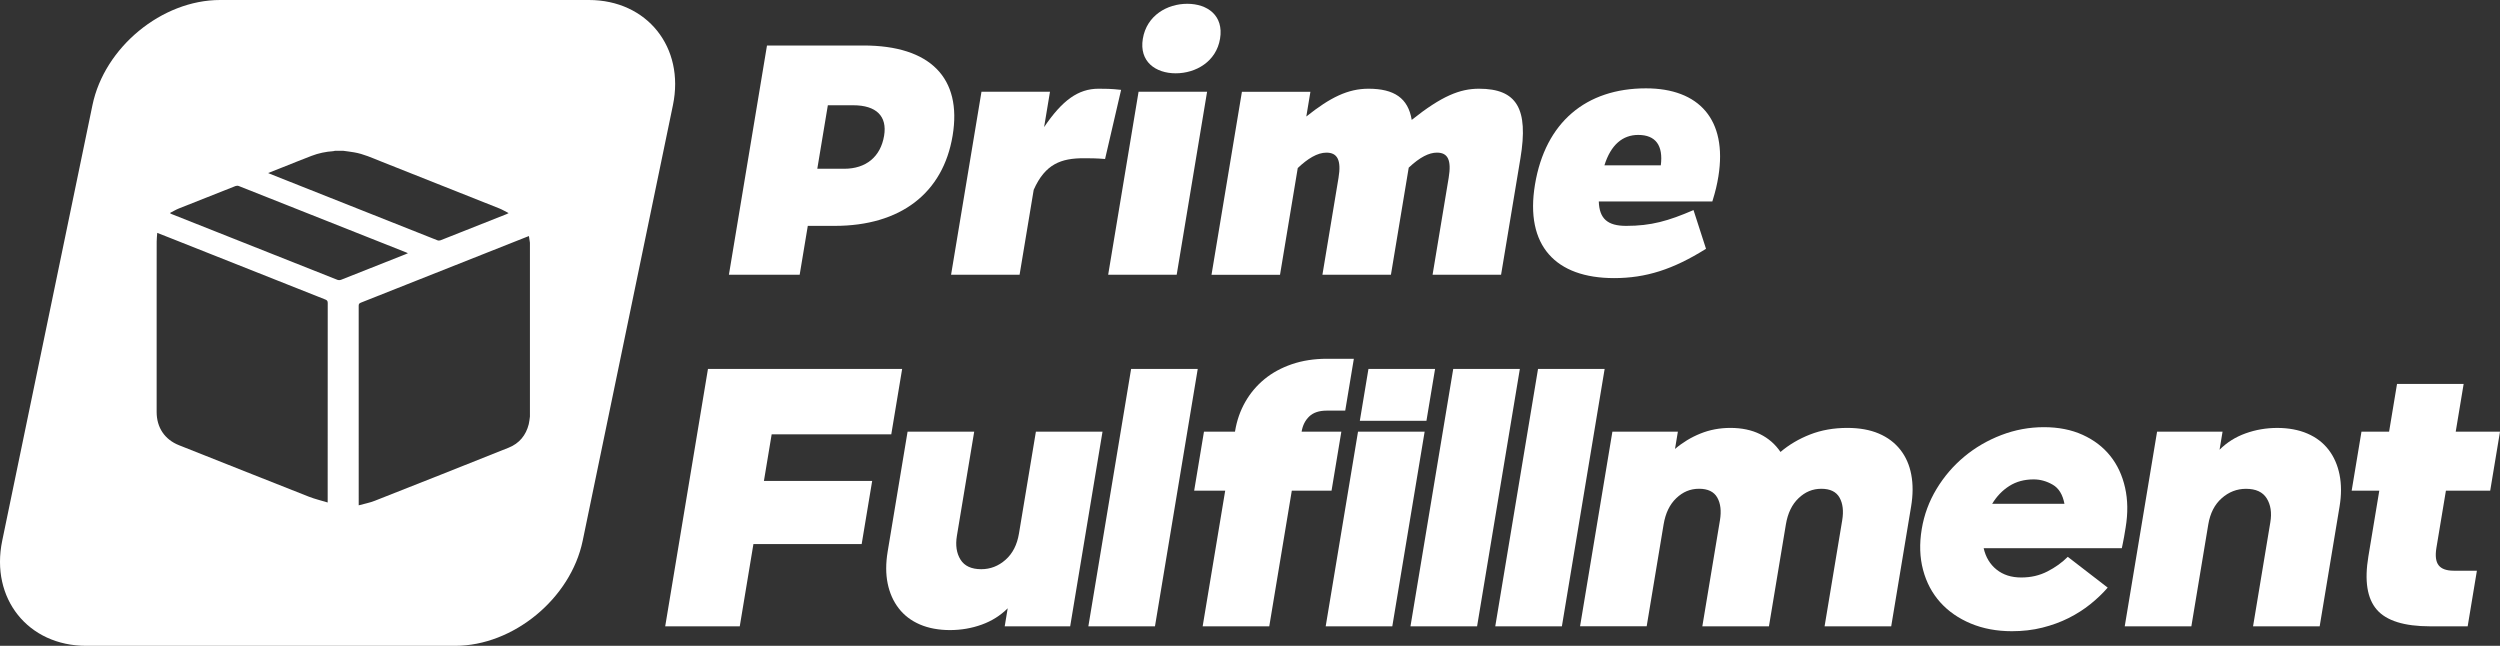
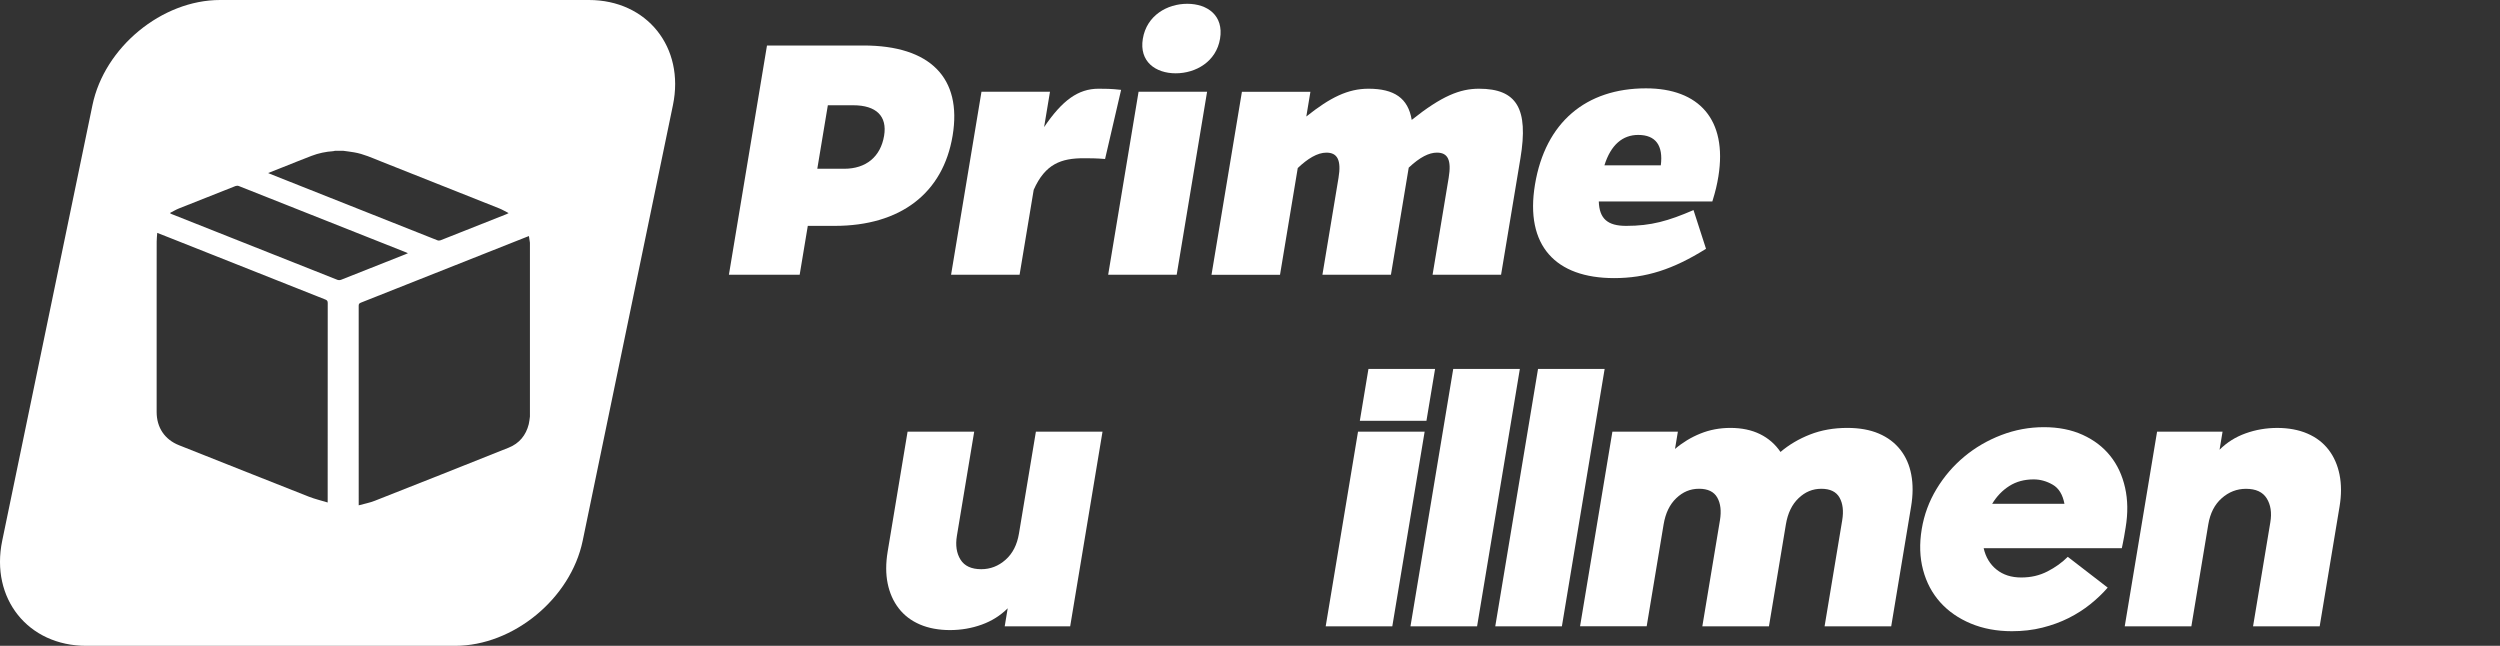
<svg xmlns="http://www.w3.org/2000/svg" width="240" height="62" viewBox="0 0 240 62" fill="none">
  <rect x="0" y="0" width="240" height="62" fill="#333333" stroke="none" />
  <g clip-path="url(#clip0_56_1187)">
    <path d="M82.897 4.368C89.292 4.368 92.374 7.471 91.451 13.026C90.534 18.545 86.451 21.684 80.128 21.684H77.548L76.769 26.374H69.975L73.631 4.368H82.897ZM81.04 16.201C83.147 16.201 84.538 15.046 84.874 13.028C85.186 11.152 84.125 10.105 81.907 10.105H79.473L78.46 16.201H81.04Z" fill="white" />
    <path d="M100.238 12.197C101.971 9.636 103.502 8.517 105.464 8.517C106.081 8.517 106.663 8.517 107.626 8.626L106.087 15.263C105.227 15.191 104.645 15.191 104.027 15.191C101.883 15.191 100.339 15.732 99.235 18.222L97.88 26.375H91.303L94.222 8.807H100.799L100.235 12.198L100.238 12.197Z" fill="white" />
    <path d="M106.384 26.374L109.303 8.805H115.881L112.962 26.374H106.384ZM113.977 0.364C115.903 0.364 117.498 1.482 117.125 3.719C116.76 5.919 114.794 7.038 112.868 7.038C110.942 7.038 109.347 5.919 109.712 3.719C110.083 1.482 112.051 0.364 113.977 0.364Z" fill="white" />
    <path d="M125.404 11.187C127.709 9.346 129.41 8.517 131.371 8.517C133.842 8.517 135.182 9.419 135.525 11.511C138.416 9.203 140.166 8.517 141.983 8.517C145.617 8.517 146.752 10.43 145.962 15.191L144.103 26.375H137.527L139.073 17.068C139.354 15.372 139.002 14.652 137.948 14.652C137.185 14.652 136.313 15.084 135.237 16.095L133.529 26.377H126.952L128.498 17.07C128.779 15.374 128.391 14.653 127.338 14.653C126.466 14.653 125.534 15.231 124.584 16.133L122.882 26.378H116.305L119.224 8.81H125.8L125.404 11.191V11.187Z" fill="white" />
    <path d="M163.776 23.884C160.611 25.868 158.003 26.698 154.95 26.698C149.355 26.698 146.381 23.596 147.358 17.716C148.353 11.728 152.272 8.481 158.013 8.481C163.101 8.481 165.837 11.475 164.968 16.922C164.836 17.716 164.699 18.328 164.385 19.339H153.484C153.535 20.998 154.329 21.684 156.111 21.684C158.51 21.684 160.15 21.214 162.577 20.168L163.777 23.884H163.776ZM159.437 15.875C159.682 13.963 158.941 12.953 157.27 12.953C155.779 12.953 154.643 13.891 154.023 15.875H159.437Z" fill="white" />
-     <path d="M72.329 52.227L71.017 60.127H63.859L67.965 35.416H86.606L85.563 41.693H74.08L73.337 46.167H83.729L82.721 52.228H72.329V52.227Z" fill="white" />
    <path d="M96.452 60.127L96.739 58.396C96.041 59.093 95.21 59.617 94.243 59.965C93.277 60.313 92.261 60.488 91.195 60.488C90.129 60.488 89.14 60.308 88.305 59.947C87.469 59.586 86.792 59.07 86.275 58.396C85.756 57.724 85.404 56.93 85.216 56.015C85.029 55.101 85.029 54.079 85.216 52.949L87.127 41.44H93.523L91.863 51.433C91.712 52.347 91.826 53.11 92.209 53.724C92.592 54.336 93.256 54.643 94.2 54.643C95.072 54.643 95.85 54.344 96.53 53.741C97.212 53.14 97.642 52.298 97.821 51.217L99.446 41.44H105.841L102.737 60.127H96.45H96.452Z" fill="white" />
-     <path d="M104.482 60.127L108.587 35.416H114.983L110.877 60.127H104.482Z" fill="white" />
-     <path d="M115.455 60.127L117.619 47.104H114.64L115.581 41.441H118.56L118.571 41.369C118.739 40.359 119.062 39.433 119.542 38.591C120.021 37.749 120.632 37.023 121.377 36.408C122.12 35.794 123 35.315 124.014 34.965C125.029 34.618 126.154 34.442 127.389 34.442H129.969L129.142 39.42H127.361C126.634 39.42 126.077 39.607 125.687 39.98C125.298 40.353 125.054 40.84 124.954 41.441H128.769L127.828 47.104H124.013L121.849 60.127H115.454H115.455Z" fill="white" />
    <path d="M127.266 60.127L130.37 41.441H136.765L133.661 60.127H127.266ZM130.544 40.395L131.371 35.417H137.767L136.939 40.395H130.544Z" fill="white" />
    <path d="M135.405 60.127L139.51 35.416H145.906L141.8 60.127H135.405Z" fill="white" />
    <path d="M143.545 60.127L147.651 35.416H154.046L149.941 60.127H143.545Z" fill="white" />
    <path d="M160.8 43.1C161.533 42.474 162.349 41.981 163.244 41.62C164.139 41.259 165.097 41.079 166.114 41.079C167.204 41.079 168.152 41.278 168.959 41.674C169.765 42.071 170.422 42.642 170.928 43.388C171.747 42.69 172.694 42.132 173.769 41.711C174.844 41.29 176.035 41.079 177.344 41.079C178.508 41.079 179.512 41.259 180.362 41.62C181.21 41.981 181.899 42.499 182.429 43.171C182.959 43.845 183.311 44.645 183.483 45.571C183.657 46.496 183.651 47.513 183.467 48.619L181.556 60.127H175.16L176.851 49.953C176.998 49.065 176.914 48.337 176.596 47.771C176.278 47.206 175.695 46.923 174.848 46.923C174.001 46.923 173.296 47.224 172.663 47.825C172.03 48.426 171.623 49.268 171.444 50.35L169.819 60.126H163.424L165.114 49.952C165.262 49.063 165.178 48.335 164.86 47.769C164.542 47.205 163.958 46.921 163.11 46.921C162.262 46.921 161.558 47.222 160.925 47.823C160.292 48.424 159.885 49.266 159.706 50.348L158.081 60.124H151.686L154.79 41.438H161.076L160.801 43.097L160.8 43.1Z" fill="white" />
    <path d="M202.338 56.412C201.858 56.967 201.305 57.494 200.676 58C200.047 58.505 199.349 58.95 198.583 59.335C197.816 59.719 196.978 60.026 196.068 60.254C195.158 60.483 194.182 60.596 193.141 60.596C191.687 60.596 190.371 60.349 189.194 59.857C188.016 59.364 187.038 58.684 186.262 57.819C185.485 56.953 184.937 55.92 184.616 54.717C184.295 53.515 184.252 52.203 184.488 50.784C184.716 49.413 185.189 48.132 185.907 46.942C186.626 45.752 187.512 44.718 188.567 43.84C189.621 42.962 190.808 42.271 192.128 41.765C193.447 41.261 194.809 41.008 196.214 41.008C197.619 41.008 198.862 41.255 199.943 41.748C201.023 42.24 201.904 42.914 202.587 43.768C203.269 44.622 203.742 45.638 204.007 46.816C204.271 47.995 204.29 49.269 204.061 50.641C204.057 50.666 204.041 50.766 204.01 50.948C203.98 51.127 203.947 51.326 203.911 51.543C203.876 51.759 203.833 51.975 203.785 52.192C203.736 52.408 203.707 52.553 203.695 52.624H190.431C190.627 53.49 191.039 54.176 191.671 54.681C192.301 55.186 193.089 55.439 194.035 55.439C194.98 55.439 195.793 55.246 196.547 54.861C197.301 54.477 197.955 54.008 198.507 53.455L202.34 56.412H202.338ZM195.235 46.022C194.338 46.022 193.559 46.233 192.895 46.654C192.231 47.075 191.681 47.647 191.247 48.367H198.187C198.019 47.478 197.644 46.864 197.058 46.528C196.472 46.192 195.863 46.022 195.235 46.022Z" fill="white" />
    <path d="M213.078 43.173C213.776 42.475 214.606 41.952 215.574 41.604C216.54 41.256 217.556 41.081 218.622 41.081C219.688 41.081 220.675 41.261 221.511 41.622C222.348 41.983 223.025 42.5 223.542 43.173C224.061 43.847 224.411 44.647 224.597 45.572C224.782 46.497 224.782 47.515 224.599 48.62L222.688 60.129H216.293L217.952 50.136C218.104 49.222 217.989 48.459 217.606 47.845C217.223 47.231 216.561 46.926 215.615 46.926C214.743 46.926 213.966 47.227 213.286 47.828C212.604 48.429 212.174 49.271 211.994 50.352L210.37 60.129H203.974L207.079 41.442H213.365L213.078 43.173Z" fill="white" />
-     <path d="M240 41.441L239.059 47.104H234.808L233.896 52.588C233.768 53.358 233.839 53.917 234.108 54.265C234.378 54.614 234.862 54.788 235.566 54.788H237.782L236.896 60.127H233.298C230.802 60.127 229.092 59.592 228.169 58.522C227.244 57.452 226.976 55.75 227.364 53.417L228.412 47.104H225.76L226.701 41.441H229.353L230.114 36.859H236.51L235.749 41.441H240Z" fill="white" />
    <path d="M56.531 0H21.127C15.539 0 10.027 4.539 8.877 10.088L0.212 51.913C-0.937 57.461 2.695 62 8.283 62H43.687C49.276 62 54.788 57.461 55.938 51.913L64.603 10.088C65.751 4.539 62.12 0 56.531 0ZM27.073 16.083C28.019 15.707 28.961 15.326 29.91 14.962C30.578 14.706 31.273 14.561 31.989 14.513C32.051 14.508 32.111 14.488 32.173 14.475H32.943C33.294 14.524 33.646 14.565 33.996 14.625C34.902 14.779 35.732 15.163 36.578 15.498C40.364 16.998 44.151 18.501 47.934 20.008C48.227 20.125 48.501 20.292 48.828 20.457C48.727 20.51 48.687 20.535 48.644 20.551C46.529 21.391 44.415 22.232 42.297 23.065C42.21 23.1 42.085 23.106 42 23.071C36.645 20.951 31.294 18.826 25.942 16.7C25.885 16.677 25.828 16.65 25.741 16.611C26.203 16.428 26.638 16.256 27.073 16.083ZM31.456 47.921V48.239C30.82 48.044 30.22 47.905 29.656 47.683C25.493 46.044 21.339 44.389 17.181 42.74C15.816 42.198 15.038 41.047 15.038 39.55C15.038 35.467 15.038 31.384 15.038 27.3C15.038 25.928 15.037 24.555 15.041 23.182C15.042 22.915 15.075 22.649 15.095 22.355C15.575 22.545 16.017 22.717 16.459 22.893C21.383 24.847 26.308 26.803 31.233 28.754C31.407 28.822 31.462 28.906 31.462 29.091C31.456 35.368 31.457 41.645 31.457 47.921H31.456ZM32.391 26.863C27.09 24.765 21.793 22.662 16.494 20.558C16.449 20.539 16.403 20.518 16.359 20.498C16.352 20.478 16.343 20.457 16.335 20.435C16.612 20.295 16.879 20.131 17.166 20.016C18.973 19.292 20.785 18.576 22.598 17.864C22.692 17.827 22.824 17.818 22.915 17.855C28.263 19.97 33.609 22.093 38.954 24.216C39.013 24.239 39.071 24.265 39.163 24.306C39.078 24.346 39.019 24.374 38.959 24.398C36.89 25.22 34.822 26.042 32.752 26.856C32.646 26.898 32.494 26.904 32.391 26.863ZM50.873 39.987C50.837 40.231 50.821 40.48 50.762 40.717C50.494 41.783 49.857 42.566 48.834 42.976C44.55 44.691 40.261 46.389 35.968 48.079C35.489 48.268 34.974 48.361 34.436 48.511V48.225C34.436 41.942 34.436 35.658 34.434 29.375C34.434 29.221 34.456 29.129 34.628 29.061C39.943 26.958 45.256 24.849 50.567 22.741C50.632 22.714 50.698 22.691 50.778 22.662C50.812 22.885 50.843 23.093 50.873 23.301V39.987Z" fill="white" />
  </g>
  <defs>
    <clipPath id="clip0_56_1187">
      <rect width="240" height="62" fill="white" />
    </clipPath>
  </defs>
</svg>